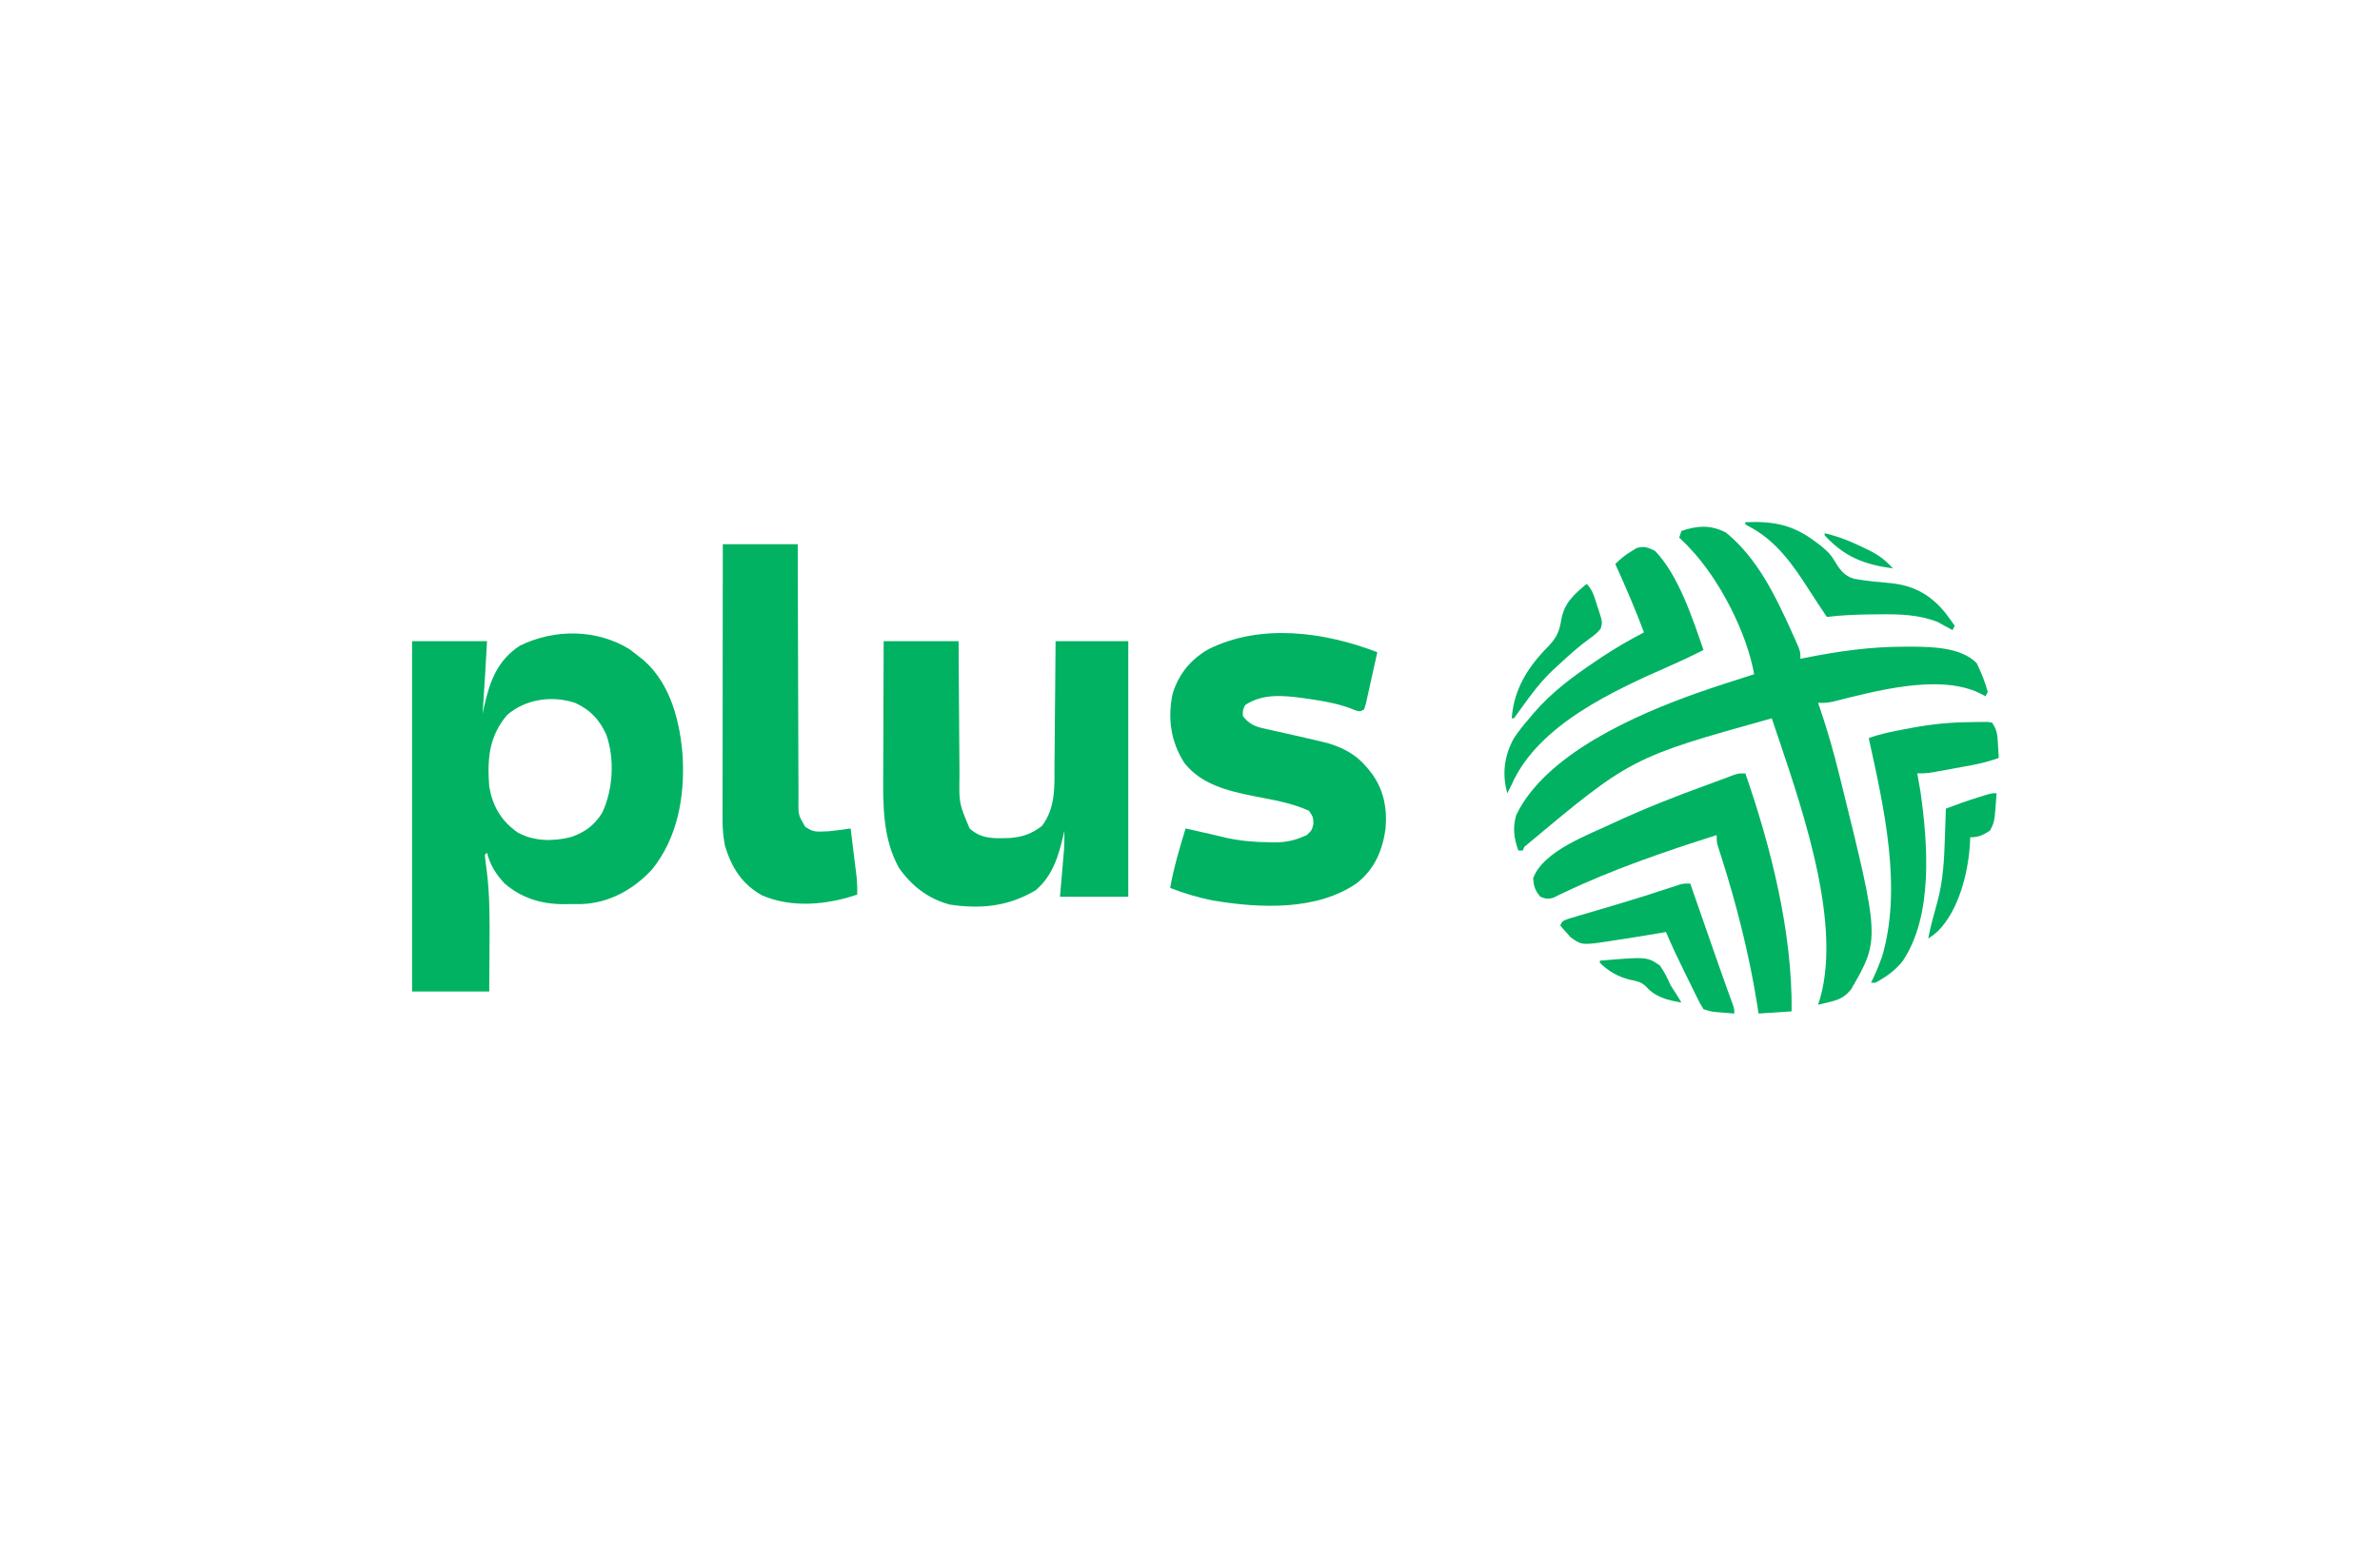
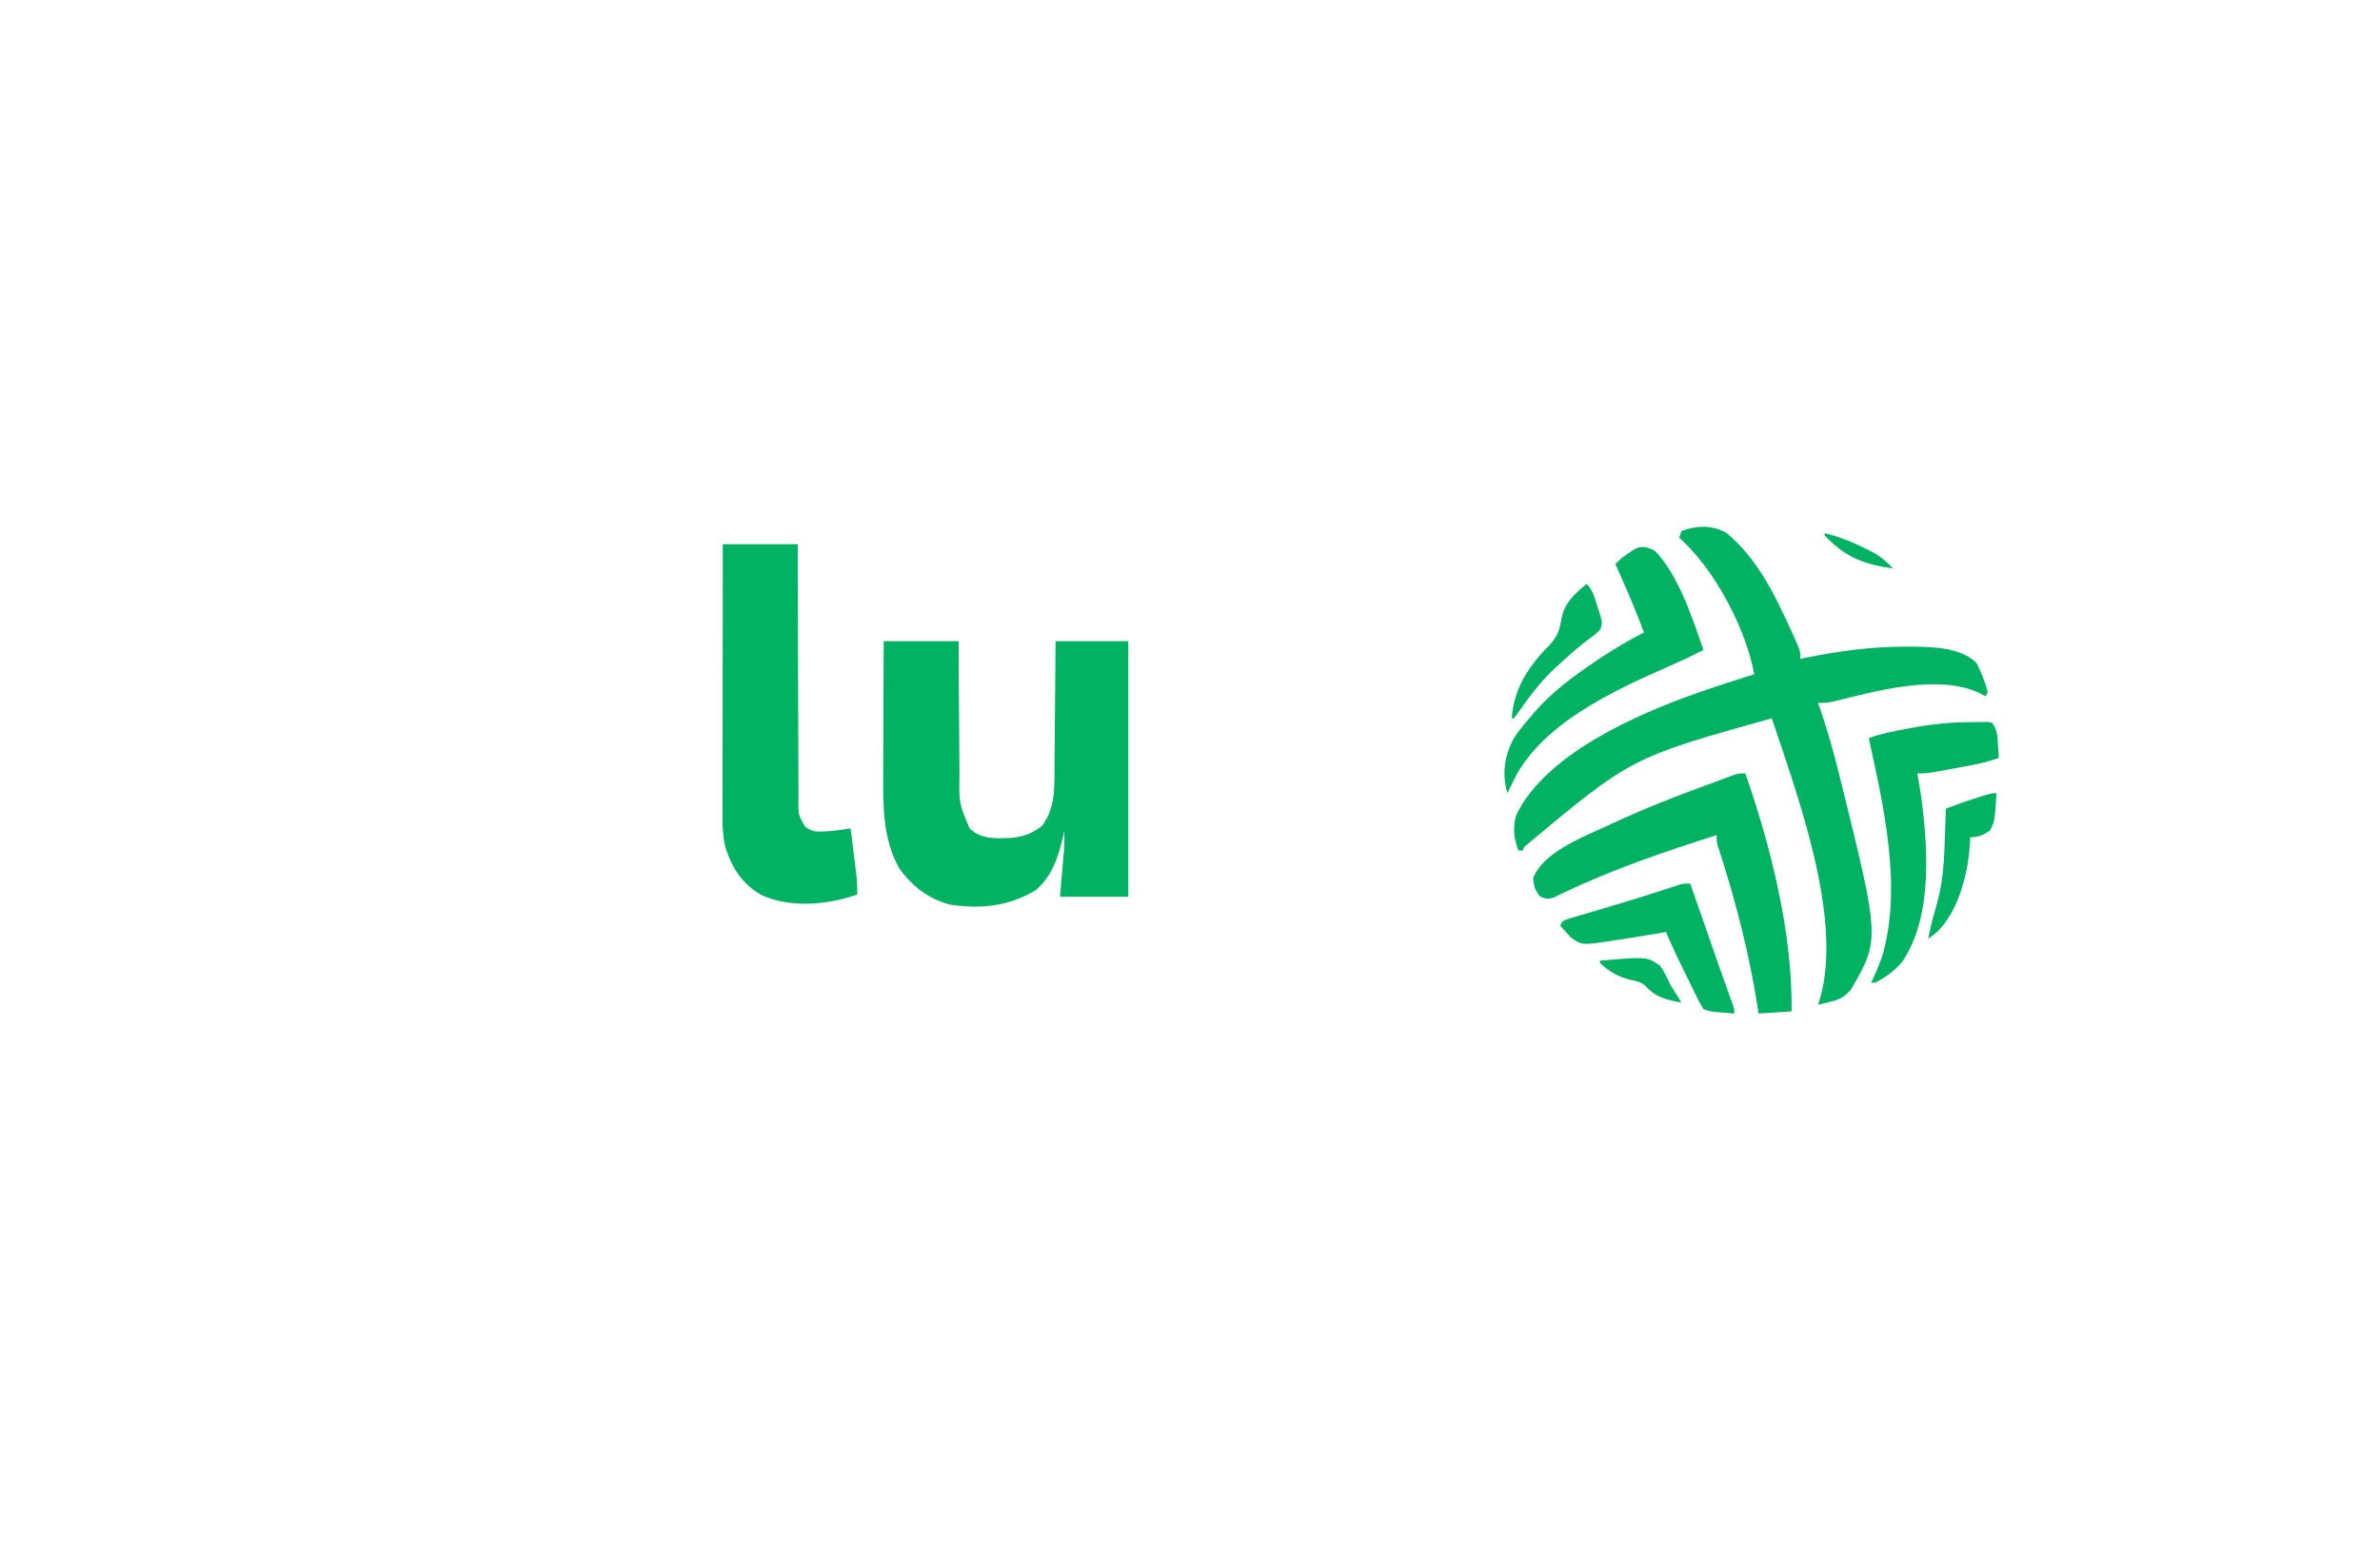
<svg xmlns="http://www.w3.org/2000/svg" version="1.1" width="1080" height="700">
-   <path d="M0 0 C1.42 1.052 2.816 2.135 4.188 3.25 C4.863 3.779 5.538 4.307 6.234 4.852 C18.675 15.798 22.909 33.204 24 49.062 C24.902 67.065 21.613 85.62 10 99.949 C1.637 108.916 -9.293 115.079 -21.738 115.551 C-23.534 115.565 -25.329 115.569 -27.125 115.562 C-28.011 115.579 -28.897 115.595 -29.811 115.611 C-40.06 115.619 -48.942 112.947 -56.812 106.25 C-60.742 102.034 -63.4 97.902 -64.812 92.25 C-65.142 92.58 -65.472 92.91 -65.812 93.25 C-65.547 95.8 -65.227 98.327 -64.883 100.867 C-63.508 112.039 -63.59 123.136 -63.688 134.375 C-63.698 136.413 -63.707 138.451 -63.715 140.488 C-63.735 145.409 -63.774 150.329 -63.812 155.25 C-75.362 155.25 -86.912 155.25 -98.812 155.25 C-98.812 102.78 -98.812 50.31 -98.812 -3.75 C-87.593 -3.75 -76.373 -3.75 -64.812 -3.75 C-65.41 7.256 -66.05 18.254 -66.812 29.25 C-66.484 27.674 -66.484 27.674 -66.148 26.066 C-63.626 14.64 -60.133 4.887 -49.812 -1.75 C-34.185 -9.392 -14.944 -9.318 0 0 Z M-55.688 29.75 C-63.985 39.512 -64.746 49.811 -63.812 62.25 C-62.228 71.186 -58.472 77.711 -51.02 82.992 C-43.685 87.172 -34.825 87.169 -26.812 85.188 C-20.583 83.127 -15.829 79.663 -12.465 73.969 C-7.556 63.412 -6.798 49.465 -10.773 38.43 C-14.022 31.615 -17.978 27.414 -24.812 24.25 C-35.367 20.786 -47.365 22.513 -55.688 29.75 Z " fill="#00B262" transform="translate(285.812,294.75)" />
  <path d="M0 0 C11.22 0 22.44 0 34 0 C34.026 5.382 34.052 10.764 34.078 16.309 C34.103 19.731 34.13 23.154 34.16 26.576 C34.208 32.001 34.252 37.425 34.271 42.85 C34.286 47.227 34.321 51.604 34.368 55.98 C34.383 57.645 34.391 59.309 34.392 60.974 C34.177 73.593 34.177 73.593 39 85 C44.441 89.957 50.25 89.532 57.395 89.32 C63.266 88.799 67.044 87.478 71.812 83.875 C78.212 75.464 77.472 65.407 77.512 55.371 C77.529 53.77 77.547 52.168 77.566 50.567 C77.613 46.38 77.643 42.193 77.67 38.006 C77.705 32.967 77.762 27.928 77.815 22.889 C77.893 15.26 77.944 7.63 78 0 C88.89 0 99.78 0 111 0 C111 38.28 111 76.56 111 116 C100.77 116 90.54 116 80 116 C81 104.375 81 104.375 81.316 100.744 C81.438 99.304 81.438 99.304 81.562 97.836 C81.688 96.375 81.688 96.375 81.816 94.884 C82.005 91.915 82.031 88.975 82 86 C81.83 86.773 81.66 87.547 81.484 88.344 C79.309 97.691 76.562 106.591 69 113 C56.685 120.419 43.928 121.701 29.812 119.504 C20.108 116.82 12.803 111.177 7 103 C-0.638 89.348 -0.294 73.96 -0.195 58.789 C-0.192 57.083 -0.189 55.376 -0.187 53.67 C-0.179 49.228 -0.16 44.786 -0.137 40.344 C-0.113 34.989 -0.104 29.633 -0.092 24.277 C-0.073 16.184 -0.035 8.092 0 0 Z " fill="#00B262" transform="translate(401,291)" />
  <path d="M0 0 C14.347 11.738 22.357 28.619 29.875 45.188 C30.461 46.475 30.461 46.475 31.058 47.788 C33.75 53.866 33.75 53.866 33.75 57.25 C34.862 57.023 34.862 57.023 35.996 56.791 C50.972 53.812 65.582 51.737 80.875 51.75 C82.182 51.744 83.489 51.738 84.836 51.732 C94.195 51.853 106.825 52.156 113.75 59.25 C115.805 63.466 117.523 67.72 118.75 72.25 C118.42 72.91 118.09 73.57 117.75 74.25 C116.843 73.776 115.935 73.301 115 72.812 C96.436 63.888 67.397 71.993 48.53 76.671 C45.75 77.25 45.75 77.25 41.75 77.25 C42.058 78.131 42.366 79.012 42.683 79.92 C46.037 89.718 48.823 99.575 51.312 109.625 C51.507 110.408 51.702 111.19 51.903 111.996 C69.867 184.555 69.867 184.555 56.75 207.25 C53.844 210.808 51.434 211.944 47 213 C45.523 213.364 45.523 213.364 44.016 213.734 C43.268 213.905 42.52 214.075 41.75 214.25 C42.072 213.239 42.395 212.229 42.727 211.188 C53.101 174.463 32.199 118.68 20.75 84.25 C-43.097 102.086 -43.097 102.086 -91.5 142.562 C-91.748 143.119 -91.995 143.676 -92.25 144.25 C-92.91 144.25 -93.57 144.25 -94.25 144.25 C-96.267 138.673 -96.879 134.033 -95.25 128.25 C-82.001 100.432 -40.531 82.498 -13.374 72.856 C-4.715 69.837 4.006 67.011 12.75 64.25 C9.383 45.253 -2.969 21.252 -16.25 7.25 C-17.043 6.411 -17.043 6.411 -17.852 5.555 C-18.956 4.425 -20.097 3.331 -21.25 2.25 C-20.92 1.26 -20.59 0.27 -20.25 -0.75 C-13.19 -3.271 -6.713 -3.615 0 0 Z " fill="#00B262" transform="translate(783.25,241.75)" />
-   <path d="M0 0 C-0.945 4.316 -1.908 8.627 -2.875 12.938 C-3.144 14.169 -3.414 15.401 -3.691 16.67 C-3.956 17.84 -4.22 19.01 -4.492 20.215 C-4.733 21.299 -4.974 22.383 -5.222 23.5 C-5.607 24.737 -5.607 24.737 -6 26 C-8 27 -8 27 -10.082 26.328 C-10.983 25.972 -11.884 25.617 -12.812 25.25 C-18.723 23.187 -24.557 22.124 -30.75 21.25 C-31.637 21.123 -32.523 20.995 -33.437 20.864 C-42.575 19.644 -51.967 18.645 -60 24 C-61.088 26.357 -61.088 26.357 -61 29 C-58.204 32.485 -55.873 33.639 -51.562 34.598 C-50.502 34.842 -49.441 35.086 -48.348 35.338 C-46.691 35.697 -46.691 35.697 -45 36.062 C-42.833 36.553 -40.667 37.044 -38.5 37.535 C-37.427 37.776 -36.354 38.016 -35.248 38.264 C-32.002 38.999 -28.762 39.753 -25.527 40.535 C-24.594 40.76 -23.661 40.984 -22.699 41.215 C-15.723 43.244 -9.699 46.388 -5 52 C-4.486 52.61 -3.971 53.219 -3.441 53.848 C2.728 61.526 4.546 70.284 3.754 80.027 C2.32 90.092 -1.149 98.334 -9.238 104.785 C-27.273 117.369 -53.194 116.274 -74.188 112.75 C-80.984 111.477 -87.553 109.49 -94 107 C-92.389 97.776 -89.719 88.944 -87 80 C-82.912 80.901 -78.828 81.805 -74.754 82.766 C-73.639 83.029 -72.524 83.292 -71.375 83.562 C-70.331 83.811 -69.287 84.06 -68.211 84.316 C-61.799 85.681 -55.595 86.206 -49.062 86.25 C-48.303 86.271 -47.543 86.291 -46.76 86.312 C-41.184 86.351 -37.085 85.322 -32 83 C-29.718 80.838 -29.718 80.838 -29 78 C-29.103 74.774 -29.103 74.774 -31 72 C-38.932 68.294 -47.75 66.991 -56.29 65.279 C-67.927 62.928 -79.969 60.002 -87.602 50.191 C-93.755 40.549 -95.236 29.832 -92.852 18.703 C-90.047 9.799 -84.636 3.213 -76.602 -1.367 C-52.692 -13.217 -24.053 -9.199 0 0 Z " fill="#00B262" transform="translate(625,296)" />
  <path d="M0 0 C11.22 0 22.44 0 34 0 C34.004 3.76 34.008 7.521 34.012 11.395 C34.03 23.809 34.074 36.222 34.132 48.635 C34.167 56.162 34.192 63.69 34.196 71.217 C34.199 77.778 34.219 84.339 34.261 90.9 C34.282 94.374 34.294 97.848 34.286 101.322 C34.277 105.201 34.307 109.079 34.341 112.958 C34.328 114.684 34.328 114.684 34.314 116.445 C34.247 122.882 34.247 122.882 37.376 128.22 C40.374 130.254 41.793 130.57 45.375 130.375 C46.27 130.341 47.164 130.308 48.086 130.273 C51.411 129.961 54.699 129.5 58 129 C58.505 133.062 59.003 137.125 59.5 141.188 C59.643 142.338 59.786 143.488 59.934 144.674 C60.137 146.342 60.137 146.342 60.344 148.043 C60.469 149.064 60.595 150.085 60.725 151.137 C60.979 153.781 61.051 156.346 61 159 C47.44 163.657 31.242 165.208 17.812 159.375 C8.694 154.255 4.055 146.835 1 137 C0.233 133.053 -0.124 129.323 -0.12 125.305 C-0.122 124.195 -0.123 123.084 -0.124 121.94 C-0.121 120.737 -0.117 119.533 -0.114 118.293 C-0.114 117.015 -0.114 115.736 -0.114 114.419 C-0.114 110.926 -0.108 107.432 -0.101 103.939 C-0.095 100.283 -0.095 96.628 -0.093 92.972 C-0.09 86.056 -0.082 79.139 -0.072 72.223 C-0.061 64.346 -0.055 56.469 -0.05 48.593 C-0.04 32.395 -0.022 16.198 0 0 Z " fill="#00B262" transform="translate(328,247)" />
  <path d="M0 0 C11.659 33.476 21.434 72.454 21 108 C16.05 108.33 11.1 108.66 6 109 C5.804 107.711 5.608 106.422 5.406 105.094 C1.772 82.276 -3.892 59.82 -10.917 37.814 C-11.192 36.951 -11.467 36.088 -11.75 35.199 C-11.992 34.455 -12.235 33.711 -12.484 32.944 C-13 31 -13 31 -13 28 C-36.72 35.55 -60.215 43.544 -82.713 54.297 C-83.505 54.673 -84.297 55.05 -85.113 55.438 C-86.11 55.931 -86.11 55.931 -87.126 56.434 C-89.482 57.146 -90.724 56.889 -93 56 C-95.394 53.193 -95.966 51.365 -96.312 47.688 C-91.856 35.168 -71.038 27.85 -59.935 22.532 C-45.817 15.974 -31.379 10.284 -16.743 4.997 C-14.814 4.296 -12.889 3.582 -10.968 2.859 C-9.986 2.492 -9.004 2.124 -7.992 1.746 C-7.106 1.412 -6.221 1.077 -5.308 0.732 C-3 0 -3 0 0 0 Z " fill="#00B262" transform="translate(792,351)" />
  <path d="M0 0 C1.423 -0.031 1.423 -0.031 2.875 -0.062 C4.232 -0.07 4.232 -0.07 5.617 -0.078 C6.436 -0.087 7.254 -0.097 8.097 -0.106 C8.766 0.011 9.436 0.129 10.125 0.25 C12.473 3.772 12.502 5.758 12.75 9.938 C12.825 11.117 12.9 12.296 12.977 13.512 C13.026 14.415 13.075 15.319 13.125 16.25 C9.032 17.696 5.04 18.749 0.773 19.539 C-0.407 19.758 -1.588 19.977 -2.805 20.203 C-4.024 20.425 -5.244 20.647 -6.5 20.875 C-8.341 21.219 -8.341 21.219 -10.219 21.57 C-19.357 23.25 -19.357 23.25 -23.875 23.25 C-23.676 24.341 -23.676 24.341 -23.473 25.453 C-23.296 26.459 -23.119 27.464 -22.938 28.5 C-22.763 29.475 -22.589 30.449 -22.41 31.453 C-19.092 54.994 -16.472 87.776 -30.562 108.562 C-33.932 112.742 -38.143 115.751 -42.875 118.25 C-43.535 118.25 -44.195 118.25 -44.875 118.25 C-44.442 117.417 -44.442 117.417 -44 116.566 C-42.822 114.141 -41.826 111.71 -40.875 109.188 C-40.545 108.33 -40.215 107.473 -39.875 106.59 C-30.494 75.257 -39.076 38.246 -45.875 7.25 C-40.516 5.265 -35.1 4.225 -29.5 3.188 C-28.593 3.014 -27.685 2.841 -26.75 2.662 C-17.758 0.971 -9.158 0.051 0 0 Z " fill="#00B262" transform="translate(893.875,327.75)" />
  <path d="M0 0 C10.691 11.077 17.087 30.71 22 45 C17.105 47.495 12.183 49.837 7.151 52.042 C-18.459 63.295 -52.96 78.839 -65 106 C-65.661 107.336 -66.326 108.67 -67 110 C-69.507 101.234 -68.363 92.926 -64 85 C-61.878 81.8 -59.51 78.903 -57 76 C-56.318 75.185 -55.636 74.371 -54.934 73.531 C-46.628 63.904 -36.987 56.856 -26.5 49.812 C-25.634 49.23 -24.768 48.648 -23.876 48.048 C-17.764 44.006 -11.482 40.414 -5 37 C-8.91 26.463 -13.37 16.237 -18 6 C-15.714 3.653 -13.507 1.878 -10.688 0.188 C-9.58 -0.503 -9.58 -0.503 -8.449 -1.207 C-4.978 -2.331 -3.241 -1.559 0 0 Z " fill="#00B262" transform="translate(751,250)" />
  <path d="M0 0 C0.428 1.229 0.856 2.459 1.298 3.725 C2.909 8.351 4.522 12.977 6.134 17.603 C6.828 19.592 7.521 21.582 8.214 23.572 C9.219 26.457 10.225 29.342 11.23 32.227 C11.556 33.161 11.882 34.096 12.217 35.059 C13.661 39.197 15.113 43.331 16.604 47.452 C16.841 48.107 17.078 48.763 17.322 49.438 C17.938 51.136 18.559 52.832 19.181 54.529 C20 57 20 57 20 59 C18.229 58.859 16.458 58.712 14.688 58.562 C13.701 58.481 12.715 58.4 11.699 58.316 C9 58 9 58 6 57 C4.422 54.427 4.422 54.427 2.75 51.023 C2.451 50.42 2.151 49.816 1.843 49.195 C0.886 47.259 -0.057 45.317 -1 43.375 C-1.635 42.089 -2.27 40.804 -2.906 39.52 C-5.756 33.738 -8.496 27.94 -11 22 C-11.623 22.11 -12.245 22.219 -12.887 22.332 C-16.254 22.91 -19.626 23.459 -23 24 C-23.825 24.134 -24.65 24.267 -25.5 24.405 C-28.249 24.845 -30.999 25.268 -33.75 25.688 C-34.636 25.831 -35.523 25.974 -36.436 26.122 C-49.137 28.017 -49.137 28.017 -54.312 24.371 C-54.869 23.733 -55.426 23.095 -56 22.438 C-56.866 21.477 -56.866 21.477 -57.75 20.496 C-58.163 20.002 -58.575 19.509 -59 19 C-58 17 -58 17 -55.206 15.966 C-53.969 15.602 -52.732 15.238 -51.457 14.863 C-50.785 14.663 -50.113 14.462 -49.42 14.256 C-47.219 13.601 -45.016 12.957 -42.812 12.312 C-39.795 11.419 -36.778 10.52 -33.762 9.621 C-33.012 9.399 -32.262 9.176 -31.489 8.947 C-24.092 6.745 -16.744 4.397 -9.413 1.982 C-8.192 1.585 -8.192 1.585 -6.945 1.18 C-6.249 0.95 -5.553 0.72 -4.836 0.484 C-3 0 -3 0 0 0 Z " fill="#00B262" transform="translate(767,401)" />
-   <path d="M0 0 C12.838 -0.543 21.714 1.161 32 9 C32.606 9.452 33.212 9.905 33.836 10.371 C36.586 12.568 38.662 14.413 40.438 17.496 C42.786 21.386 44.773 24.348 49.314 25.677 C54.977 26.719 60.708 27.174 66.437 27.708 C76.923 28.903 84.23 33.155 90.82 41.23 C92.262 43.125 93.654 45.037 95 47 C94.505 47.99 94.505 47.99 94 49 C93.406 48.662 92.811 48.325 92.199 47.977 C91.37 47.531 90.541 47.085 89.688 46.625 C88.887 46.184 88.086 45.743 87.262 45.289 C78.812 41.95 70.044 41.697 61.062 41.812 C60.016 41.819 58.969 41.825 57.891 41.832 C50.89 41.902 43.954 42.146 37 43 C36.208 41.812 35.417 40.625 34.625 39.438 C34.075 38.618 33.524 37.798 32.957 36.953 C31.536 34.808 30.141 32.656 28.762 30.484 C21.507 19.164 13.981 8.41 1.801 1.988 C1.207 1.662 0.612 1.336 0 1 C0 0.67 0 0.34 0 0 Z " fill="#00B262" transform="translate(792,237)" />
  <path d="M0 0 C-0.876 12.954 -0.876 12.954 -3 17 C-6.232 19.063 -8.157 20 -12 20 C-12.003 20.562 -12.005 21.124 -12.008 21.703 C-12.629 35.194 -16.87 52.926 -26.711 62.699 C-28.375 64.125 -28.375 64.125 -31 66 C-29.981 60.314 -28.353 54.776 -26.816 49.213 C-24.194 39.478 -23.761 30.045 -23.438 20 C-23.373 18.122 -23.373 18.122 -23.307 16.207 C-23.201 13.138 -23.099 10.069 -23 7 C-18.077 5.12 -13.165 3.36 -8.125 1.812 C-7.014 1.468 -5.903 1.124 -4.758 0.77 C-2 0 -2 0 0 0 Z " fill="#00B262" transform="translate(906,360)" />
  <path d="M0 0 C2.814 2.814 3.575 6.168 4.75 9.875 C4.996 10.596 5.242 11.316 5.496 12.059 C7.18 17.343 7.18 17.343 6.359 20.34 C4.869 22.159 3.443 23.362 1.5 24.688 C-3.686 28.42 -8.332 32.646 -13 37 C-13.742 37.677 -14.485 38.354 -15.25 39.051 C-20.727 44.244 -25.113 49.983 -29.459 56.124 C-30.62 57.763 -31.807 59.383 -33 61 C-33.33 61 -33.66 61 -34 61 C-33.008 47.609 -26.565 37.563 -17.25 28.188 C-13.656 24.353 -12.417 21.671 -11.562 16.5 C-10.277 8.757 -5.867 4.877 0 0 Z " fill="#00B262" transform="translate(720,265)" />
  <path d="M0 0 C21.351 -1.795 21.351 -1.795 27.199 2.168 C29.211 5.033 30.63 7.784 32 11 C32.975 12.578 33.972 14.144 35 15.688 C35.66 16.781 36.32 17.874 37 19 C30.612 17.921 25.104 16.584 20.66 11.453 C18.48 9.545 16.636 9.273 13.812 8.688 C8.222 7.297 4.162 4.983 0 1 C0 0.67 0 0.34 0 0 Z " fill="#00B262" transform="translate(726,436)" />
  <path d="M0 0 C6.485 1.497 12.364 3.952 18.312 6.875 C19.334 7.366 19.334 7.366 20.377 7.867 C24.707 10.047 27.753 12.395 31 16 C17.804 14.149 9.202 10.836 0 1 C0 0.67 0 0.34 0 0 Z " fill="#00B262" transform="translate(828,242)" />
  <path d="" fill="#00B262" transform="translate(0,0)" />
</svg>